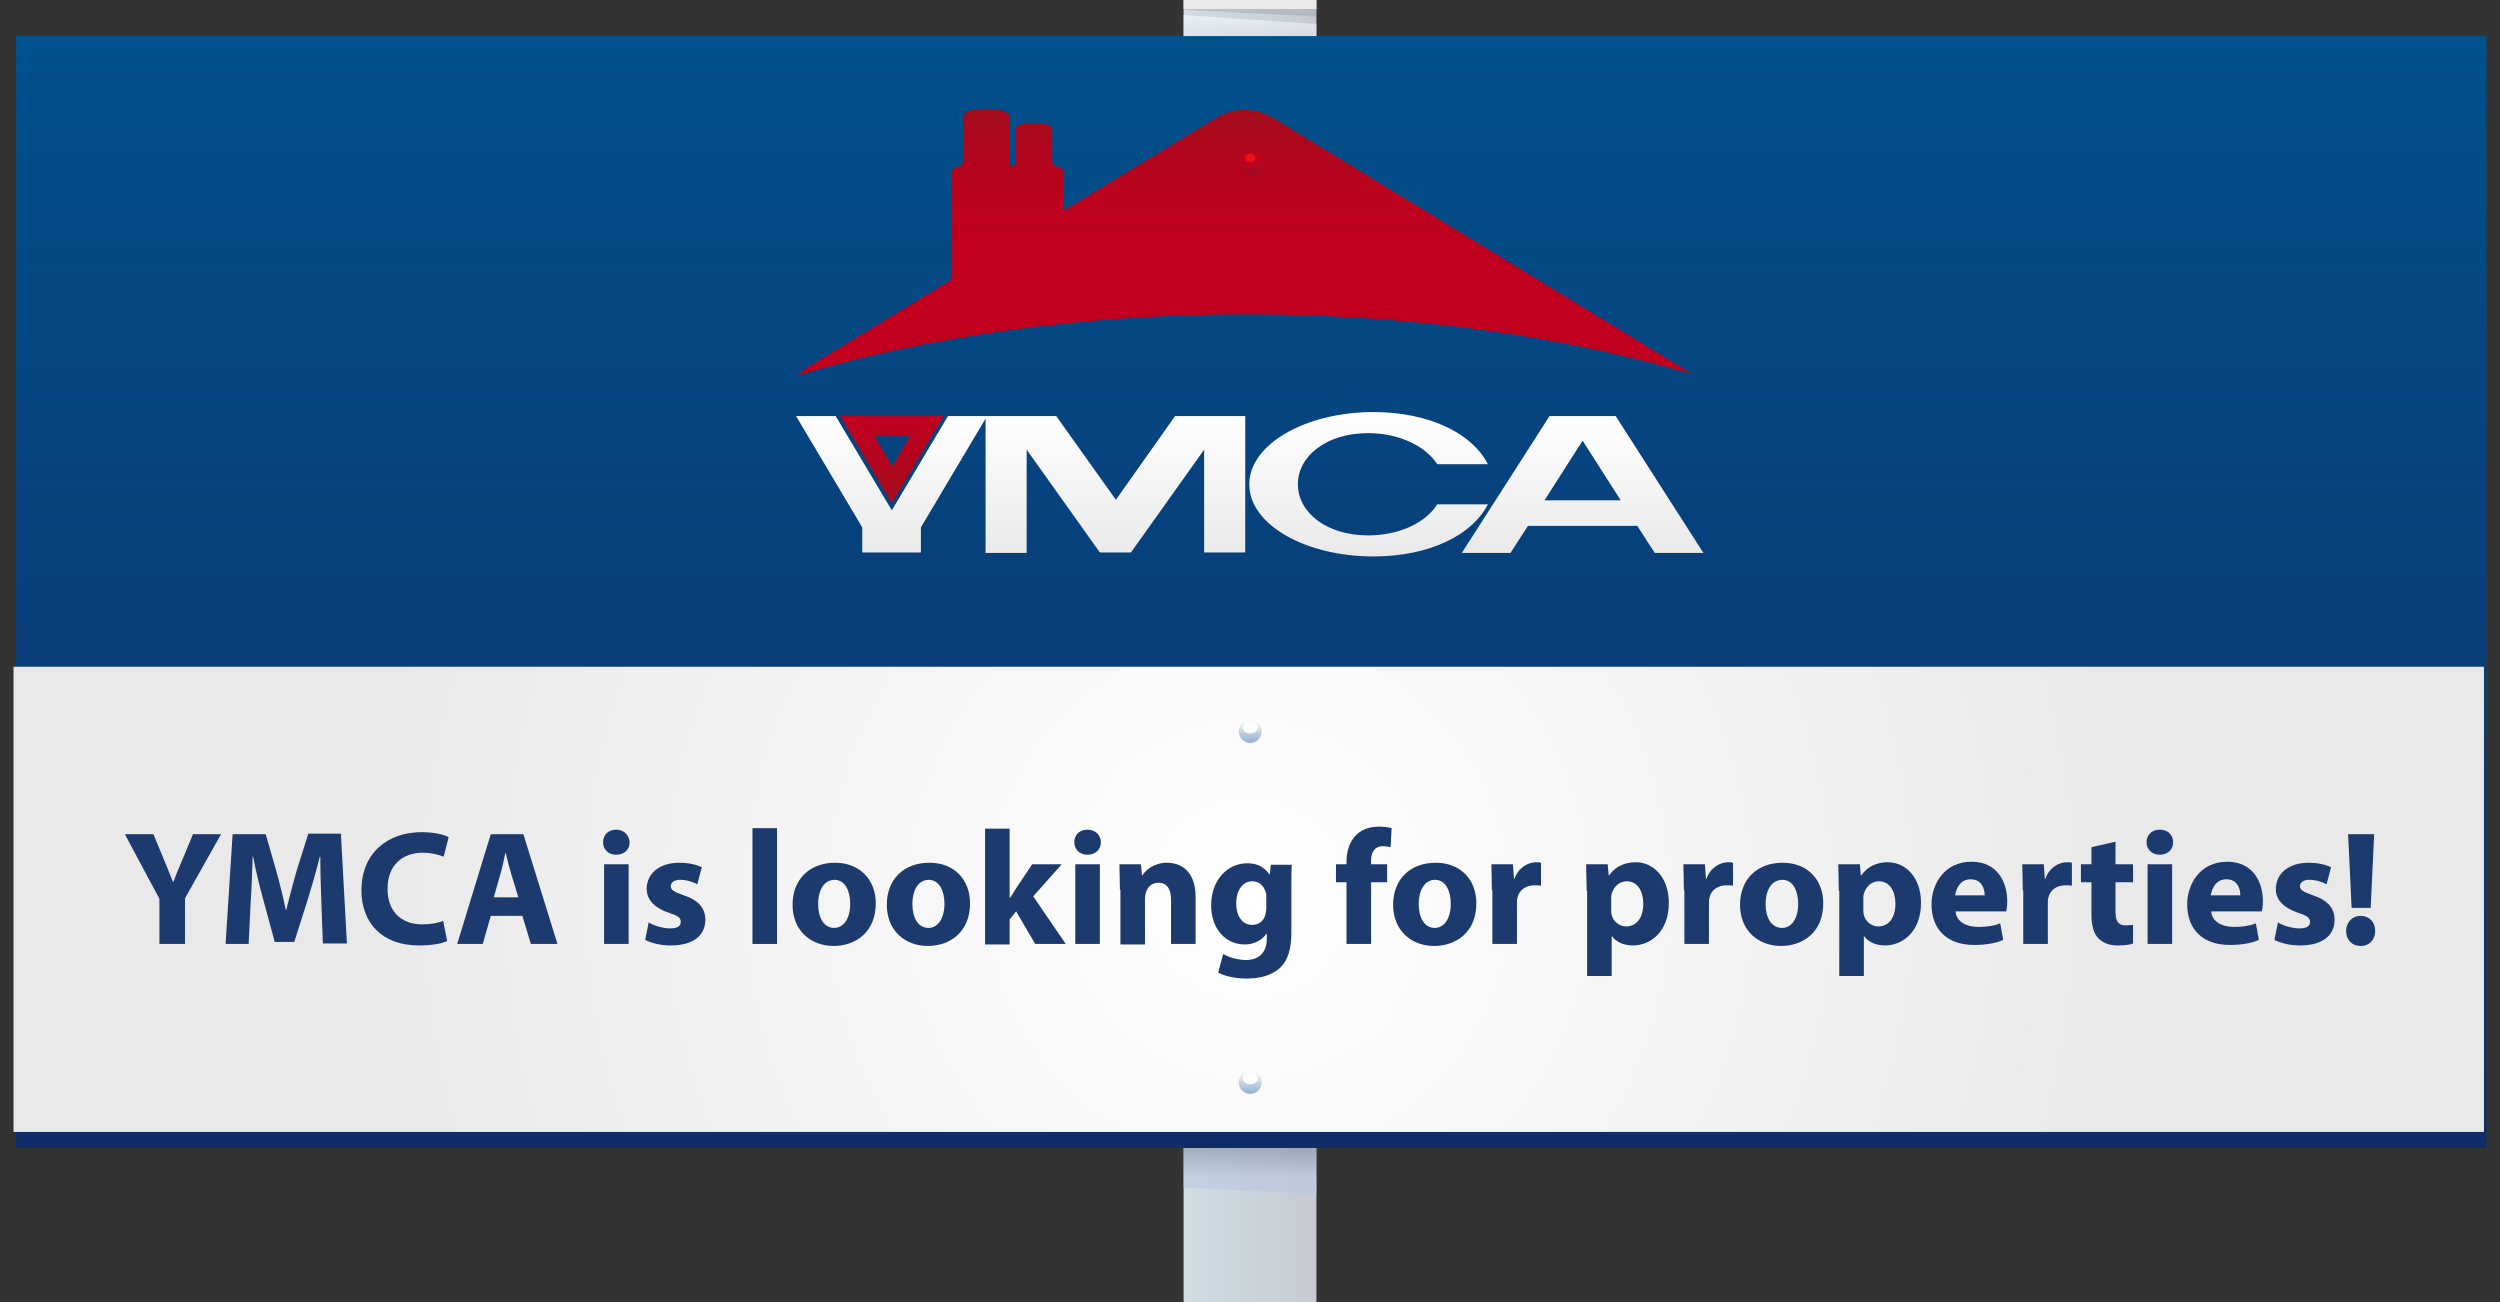
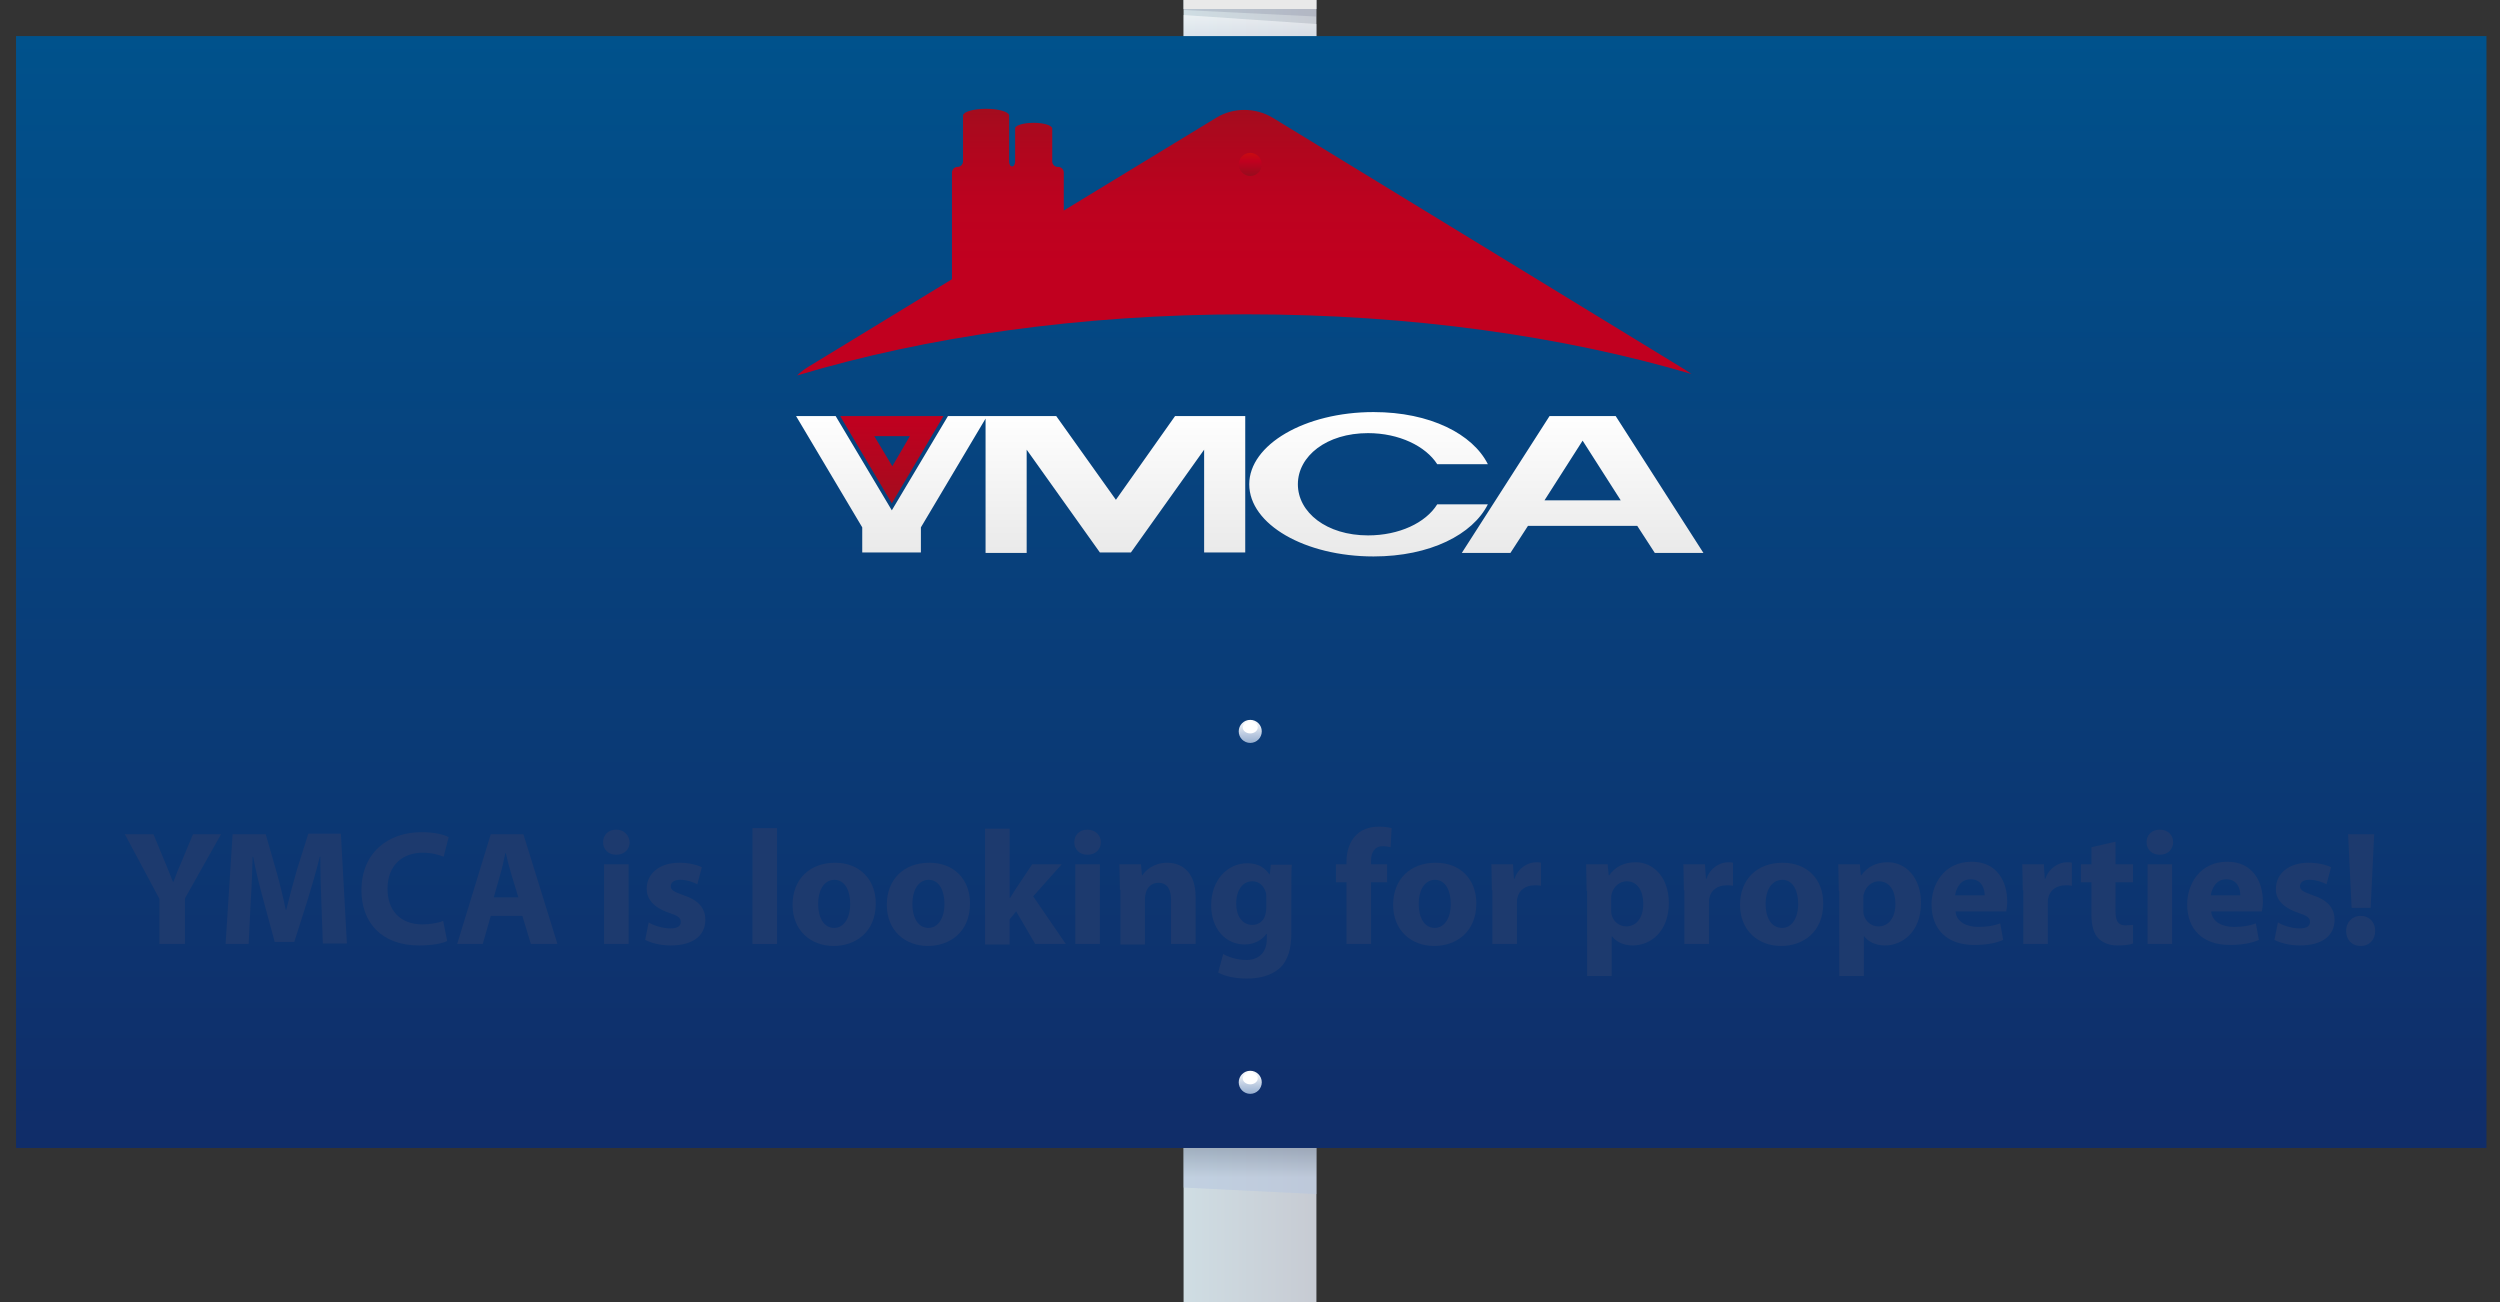
<svg xmlns="http://www.w3.org/2000/svg" id="Layer_1" x="0px" y="0px" viewBox="0 0 498.7 259.8" style="enable-background:new 0 0 498.7 259.8;" xml:space="preserve">
  <rect x="0" y="0" width="498.7" height="259.8" fill="#333333" stroke="none" />
  <style type="text/css"> .st0{fill:url(#SVGID_1_);} .st1{opacity:0.57;fill:url(#SVGID_2_);enable-background:new ;} .st2{opacity:0.57;fill:url(#SVGID_3_);enable-background:new ;} .st3{fill:url(#SVGID_4_);} .st4{fill:url(#SVGID_5_);} .st5{fill:url(#SVGID_6_);} .st6{fill:url(#SVGID_7_);} .st7{fill:url(#SVGID_8_);} .st8{opacity:0.19;fill:#5D627E;enable-background:new ;} .st9{fill:#E9E9E9;} .st10{fill:none;} .st11{enable-background:new ;} .st12{fill:#1D3A6E;} .st13{fill:url(#SVGID_9_);} .st14{fill:#FFFFFF;} .st15{fill:url(#SVGID_10_);} .st16{fill:url(#SVGID_11_);} .st17{fill:#EF0F1A;} </style>
  <linearGradient id="SVGID_1_" gradientUnits="userSpaceOnUse" x1="236.1" y1="711.9" x2="262.6" y2="711.9" gradientTransform="matrix(1 0 0 1 0 -582)">
    <stop offset="1.000000e-03" style="stop-color:#CFDDE3" />
    <stop offset="0.999" style="stop-color:#C7CBD3" />
  </linearGradient>
  <path class="st0" d="M236.1,0h26.5v259.8h-26.5V0z" />
  <linearGradient id="SVGID_2_" gradientUnits="userSpaceOnUse" x1="249.35" y1="809.842" x2="249.35" y2="820.173" gradientTransform="matrix(1 0 0 1 0 -582)">
    <stop offset="1.000000e-03" style="stop-color:#718199" />
    <stop offset="0.68" style="stop-color:#B7C7DE" />
  </linearGradient>
  <path class="st1" d="M262.6,238.2l-26.5-1.3v-9.1h26.5V238.2z" />
  <linearGradient id="SVGID_3_" gradientUnits="userSpaceOnUse" x1="57.365" y1="-560.896" x2="57.365" y2="-545.138" gradientTransform="matrix(-1 0 0 -1 306.715 -542.196)">
    <stop offset="1.000000e-03" style="stop-color:#96AECF" />
    <stop offset="0.341" style="stop-color:#B7C7DE" />
    <stop offset="0.999" style="stop-color:#FFFFFF" />
  </linearGradient>
  <path class="st2" d="M236.1,3l26.5,1.8v13.9h-26.5V3z" />
  <linearGradient id="SVGID_4_" gradientUnits="userSpaceOnUse" x1="249.6" y1="811" x2="249.6" y2="589.2" gradientTransform="matrix(1 0 0 1 0 -582)">
    <stop offset="2.000000e-03" style="stop-color:#102D69" />
    <stop offset="0.886" style="stop-color:#024D88" />
    <stop offset="1" style="stop-color:#00528C" />
  </linearGradient>
  <path class="st3" d="M3.2,7.2H496V229H3.2V7.2z" />
  <radialGradient id="SVGID_5_" cx="249.1" cy="761.4" r="177.293" gradientTransform="matrix(1 0 0 1 0 -582)" gradientUnits="userSpaceOnUse">
    <stop offset="1.000000e-03" style="stop-color:#FFFFFF" />
    <stop offset="0.999" style="stop-color:#E9E9E9" />
  </radialGradient>
-   <path class="st4" d="M2.7,133h492.8v92.8H2.7V133z" />
  <linearGradient id="SVGID_6_" gradientUnits="userSpaceOnUse" x1="177.9" y1="682.4" x2="177.9" y2="664.965" gradientTransform="matrix(1 0 0 1 0 -582)">
    <stop offset="0" style="stop-color:#A40C1E" />
    <stop offset="1" style="stop-color:#C1001F" />
  </linearGradient>
  <path class="st5" d="M167.6,83l10.3,17.4L188.2,83H167.6L167.6,83z M174.4,87h7.1l-3.5,6L174.4,87z" />
  <linearGradient id="SVGID_7_" gradientUnits="userSpaceOnUse" x1="249.3" y1="664.2" x2="249.3" y2="693" gradientTransform="matrix(1 0 0 1 0 -582)">
    <stop offset="0" style="stop-color:#FFFFFF" />
    <stop offset="1" style="stop-color:#E9E9E9" />
  </linearGradient>
  <path class="st6" d="M296.8,100.6h-10.1c-2.3,3.7-7.6,6.2-13.8,6.2c-8.3,0-14-4.6-14-10.2s5.7-10.2,14-10.2c6.2,0,11.5,2.6,13.8,6.2 h10.1c-3-6-11.5-10.4-22.8-10.4c-13.7,0-24.8,6.5-24.8,14.4c0,8,11.1,14.4,24.8,14.4C285.3,111,293.8,106.6,296.8,100.6z M322.3,83 h-13.2l-17.5,27.3h9.7l3.5-5.4h21.8l3.5,5.4h9.7L322.3,83z M308.1,99.8l7.6-11.9l7.6,11.9H308.1z M222.6,99.7L210.7,83h-21.6 l-11.2,18.8L166.7,83h-7.9l13.2,22.2v5h11.7v-5l12.9-21.7v26.8h8.2V89.7l14.6,20.5h6.2l14.6-20.5v20.5h8.2V83h-14L222.6,99.7 L222.6,99.7z" />
  <linearGradient id="SVGID_8_" gradientUnits="userSpaceOnUse" x1="248.2" y1="603.907" x2="248.2" y2="656.982" gradientTransform="matrix(1 0 0 1 0 -582)">
    <stop offset="1.000000e-03" style="stop-color:#A40C1E" />
    <stop offset="0.154" style="stop-color:#B1061E" />
    <stop offset="0.366" style="stop-color:#BD021F" />
    <stop offset="0.584" style="stop-color:#C1001F" />
  </linearGradient>
  <path class="st7" d="M335.4,73.3l-81.5-49.8c-3.5-2.1-7.9-2.1-11.3,0L212.2,42v-7.6c0-0.6-0.5-1.1-1.1-1.1H211 c-0.6,0-1.1-0.5-1.1-1.1v-6.6c-0.1-0.6-1.7-1.1-3.7-1.1s-3.7,0.5-3.7,1.1v6.5c0,0.3-0.1,1.1-0.6,1.1s-0.6-0.7-0.6-1V23 c-0.1-0.7-2.1-1.3-4.6-1.3s-4.5,0.6-4.6,1.3v9.2c0,0.6-0.5,1.1-1.1,1.1s-1.1,0.5-1.1,1.1v21.3l-28.7,17.5c-0.8,0.5-1.6,1.1-2.2,1.7 c25.6-7.7,56.4-12.2,89.6-12.2c32.9,0,63.4,4.4,88.8,11.9C336.8,74.2,336.1,73.7,335.4,73.3L335.4,73.3z" />
  <path class="st8" d="M262.6,3.3L236.1,2V0.4h26.5V3.3z" />
  <path class="st9" d="M236.1-0.2h26.5v2h-26.5V-0.2z" />
  <g id="Layer_3">
    <path class="st10" d="M24.5,165.2h461.6v57.2H24.5V165.2z" />
    <g class="st11">
      <path class="st12" d="M31.8,188.3v-9l-6.9-12.9h5.7l2.2,5.3c0.7,1.6,1.1,2.8,1.7,4.2h0.1c0.5-1.4,1-2.6,1.7-4.2l2.2-5.3h5.6 l-7.2,12.8v9.1H31.8z" />
      <path class="st12" d="M64.1,179.9c-0.1-2.6-0.2-5.8-0.2-9h-0.1c-0.7,2.8-1.6,5.9-2.4,8.5l-2.7,8.5h-3.9l-2.3-8.5 c-0.7-2.6-1.5-5.7-2-8.5h-0.1c-0.1,3-0.2,6.3-0.4,9.1l-0.4,8.3h-4.6l1.4-21.9h6.6l2.1,7.3c0.7,2.5,1.4,5.3,1.9,7.8h0.1 c0.6-2.5,1.4-5.4,2.1-7.9l2.3-7.3h6.5l1.2,21.9h-4.8L64.1,179.9z" />
      <path class="st12" d="M89.2,187.7c-0.9,0.5-3,0.9-5.6,0.9c-7.6,0-11.5-4.7-11.5-11c0-7.5,5.3-11.6,12-11.6c2.6,0,4.5,0.5,5.4,1 l-1,3.9c-1-0.4-2.4-0.8-4.2-0.8c-3.9,0-7,2.4-7,7.2c0,4.4,2.6,7.1,7,7.1c1.5,0,3.2-0.3,4.1-0.7L89.2,187.7z" />
      <path class="st12" d="M97.9,182.7l-1.6,5.6h-5.1l6.7-21.9h6.5l6.8,21.9h-5.3l-1.7-5.6H97.9z M103.4,179l-1.4-4.6 c-0.4-1.3-0.8-2.9-1.1-4.2h-0.1c-0.3,1.3-0.6,3-1,4.2l-1.3,4.6H103.4z" />
      <path class="st12" d="M125.6,168c0,1.4-1,2.5-2.7,2.5c-1.6,0-2.6-1.1-2.6-2.5c0-1.4,1-2.5,2.6-2.5 C124.5,165.5,125.5,166.6,125.6,168z M120.5,188.3v-15.9h4.9v15.9H120.5z" />
      <path class="st12" d="M129.4,184c0.9,0.6,2.8,1.2,4.3,1.2c1.5,0,2.1-0.5,2.1-1.3s-0.5-1.2-2.3-1.8c-3.3-1.1-4.5-2.9-4.5-4.8 c0-3,2.5-5.2,6.5-5.2c1.9,0,3.5,0.4,4.5,0.9l-0.9,3.4c-0.7-0.4-2.1-0.9-3.4-0.9c-1.2,0-1.9,0.5-1.9,1.3c0,0.7,0.6,1.1,2.6,1.8 c3,1,4.3,2.6,4.3,4.9c0,3-2.3,5.1-6.9,5.1c-2.1,0-3.9-0.5-5.1-1.1L129.4,184z" />
      <path class="st12" d="M150.1,165.2h4.9v23.1h-4.9V165.2z" />
      <path class="st12" d="M174.7,180.2c0,5.8-4.1,8.5-8.4,8.5c-4.6,0-8.2-3.1-8.2-8.2c0-5.1,3.4-8.4,8.5-8.4 C171.4,172.1,174.7,175.4,174.7,180.2z M163.2,180.3c0,2.7,1.1,4.8,3.2,4.8c1.9,0,3.2-1.9,3.2-4.8c0-2.4-0.9-4.8-3.2-4.8 C164.1,175.6,163.2,178,163.2,180.3z" />
      <path class="st12" d="M193.5,180.2c0,5.8-4.1,8.5-8.4,8.5c-4.6,0-8.2-3.1-8.2-8.2c0-5.1,3.4-8.4,8.5-8.4 C190.3,172.1,193.5,175.4,193.5,180.2z M182,180.3c0,2.7,1.1,4.8,3.2,4.8c1.9,0,3.2-1.9,3.2-4.8c0-2.4-0.9-4.8-3.2-4.8 C182.9,175.6,182,178,182,180.3z" />
      <path class="st12" d="M201.5,179.1L201.5,179.1c0.4-0.6,0.8-1.3,1.2-1.9l3.2-4.8h5.9l-5.7,6.4l6.5,9.5h-6.1l-3.8-6.5l-1.3,1.6v5 h-4.9v-23.1h4.9V179.1z" />
      <path class="st12" d="M219.6,168c0,1.4-1,2.5-2.7,2.5c-1.6,0-2.6-1.1-2.6-2.5c0-1.4,1-2.5,2.6-2.5S219.6,166.6,219.6,168z M214.5,188.3v-15.9h4.9v15.9H214.5z" />
      <path class="st12" d="M223.4,177.5c0-2-0.1-3.7-0.1-5.1h4.3l0.2,2.2h0.1c0.6-1,2.3-2.5,4.9-2.5c3.2,0,5.7,2.1,5.7,6.8v9.4h-4.9 v-8.8c0-2-0.7-3.4-2.5-3.4c-1.4,0-2.2,0.9-2.5,1.9c-0.1,0.3-0.2,0.8-0.2,1.2v9.2h-4.9V177.5z" />
      <path class="st12" d="M257.7,172.4c-0.1,1-0.1,2.3-0.1,4.7v8.9c0,3.1-0.6,5.6-2.4,7.2c-1.8,1.5-4.1,2-6.5,2 c-2.1,0-4.3-0.4-5.7-1.2l1-3.7c1,0.6,2.8,1.2,4.6,1.2c2.3,0,4.1-1.3,4.1-4.2v-1h-0.1c-0.9,1.3-2.5,2.1-4.3,2.1 c-3.9,0-6.7-3.2-6.7-7.8c0-5.1,3.3-8.4,7.2-8.4c2.2,0,3.5,0.9,4.4,2.2h0.1l0.2-1.9H257.7z M252.6,178.9c0-0.3,0-0.6-0.1-0.9 c-0.4-1.3-1.3-2.2-2.7-2.2c-1.8,0-3.2,1.6-3.2,4.5c0,2.4,1.2,4.2,3.2,4.2c1.3,0,2.3-0.8,2.6-2c0.1-0.4,0.2-0.9,0.2-1.3V178.9z" />
      <path class="st12" d="M268.6,188.3v-12.3h-2.1v-3.6h2.1v-0.6c0-1.9,0.6-4,2-5.3c1.2-1.2,3-1.6,4.4-1.6c1.1,0,1.9,0.1,2.6,0.3 l-0.2,3.8c-0.4-0.1-0.9-0.2-1.6-0.2c-1.6,0-2.3,1.3-2.3,2.8v0.8h3.2v3.6h-3.2v12.3H268.6z" />
      <path class="st12" d="M294.5,180.2c0,5.8-4.1,8.5-8.4,8.5c-4.6,0-8.2-3.1-8.2-8.2c0-5.1,3.4-8.4,8.5-8.4 C291.3,172.1,294.5,175.4,294.5,180.2z M283,180.3c0,2.7,1.1,4.8,3.2,4.8c1.9,0,3.2-1.9,3.2-4.8c0-2.4-0.9-4.8-3.2-4.8 C283.9,175.6,283,178,283,180.3z" />
      <path class="st12" d="M297.6,177.6c0-2.3-0.1-3.9-0.1-5.2h4.3l0.2,2.9h0.1c0.8-2.3,2.8-3.3,4.3-3.3c0.5,0,0.7,0,1,0.1v4.6 c-0.4-0.1-0.8-0.1-1.3-0.1c-1.8,0-3.1,1-3.4,2.5c-0.1,0.3-0.1,0.7-0.1,1.1v8.1h-4.9V177.6z" />
      <path class="st12" d="M316.5,177.7c0-2.1-0.1-3.9-0.1-5.3h4.3l0.2,2.2h0.1c1.2-1.7,3-2.6,5.3-2.6c3.5,0,6.6,3,6.6,8.1 c0,5.8-3.7,8.5-7.2,8.5c-1.9,0-3.4-0.8-4.1-1.8h-0.1v7.9h-4.9V177.7z M321.4,181.5c0,0.4,0,0.7,0.1,1c0.3,1.3,1.5,2.3,2.9,2.3 c2.1,0,3.4-1.8,3.4-4.5c0-2.5-1.1-4.5-3.3-4.5c-1.4,0-2.6,1-3,2.5c-0.1,0.3-0.1,0.6-0.1,0.9V181.5z" />
      <path class="st12" d="M335.9,177.6c0-2.3-0.1-3.9-0.1-5.2h4.3l0.2,2.9h0.1c0.8-2.3,2.8-3.3,4.3-3.3c0.5,0,0.7,0,1,0.1v4.6 c-0.4-0.1-0.8-0.1-1.3-0.1c-1.8,0-3.1,1-3.4,2.5c-0.1,0.3-0.1,0.7-0.1,1.1v8.1h-4.9V177.6z" />
      <path class="st12" d="M363.7,180.2c0,5.8-4.1,8.5-8.4,8.5c-4.6,0-8.2-3.1-8.2-8.2c0-5.1,3.4-8.4,8.5-8.4 C360.5,172.1,363.7,175.4,363.7,180.2z M352.2,180.3c0,2.7,1.1,4.8,3.3,4.8c1.9,0,3.2-1.9,3.2-4.8c0-2.4-0.9-4.8-3.2-4.8 C353.1,175.6,352.2,178,352.2,180.3z" />
      <path class="st12" d="M366.8,177.7c0-2.1-0.1-3.9-0.1-5.3h4.3l0.2,2.2h0.1c1.2-1.7,3-2.6,5.3-2.6c3.5,0,6.6,3,6.6,8.1 c0,5.8-3.7,8.5-7.2,8.5c-1.9,0-3.4-0.8-4.1-1.8h-0.1v7.9h-4.9V177.7z M371.7,181.5c0,0.4,0,0.7,0.1,1c0.3,1.3,1.5,2.3,2.9,2.3 c2.1,0,3.4-1.8,3.4-4.5c0-2.5-1.1-4.5-3.3-4.5c-1.4,0-2.6,1-3,2.5c-0.1,0.3-0.1,0.6-0.1,0.9V181.5z" />
      <path class="st12" d="M390.1,181.9c0.2,2,2.2,3,4.5,3c1.7,0,3.1-0.2,4.4-0.7l0.6,3.3c-1.6,0.7-3.6,1-5.8,1c-5.4,0-8.5-3.1-8.5-8.1 c0-4,2.5-8.5,8-8.5c5.1,0,7.1,4,7.1,7.9c0,0.8-0.1,1.6-0.2,2H390.1z M395.9,178.6c0-1.2-0.5-3.2-2.8-3.2c-2.1,0-2.9,1.9-3.1,3.2 H395.9z" />
      <path class="st12" d="M403.5,177.6c0-2.3-0.1-3.9-0.1-5.2h4.3l0.2,2.9h0.1c0.8-2.3,2.8-3.3,4.3-3.3c0.5,0,0.7,0,1,0.1v4.6 c-0.4-0.1-0.8-0.1-1.3-0.1c-1.8,0-3.1,1-3.4,2.5c-0.1,0.3-0.1,0.7-0.1,1.1v8.1h-4.9V177.6z" />
      <path class="st12" d="M422,167.9v4.5h3.5v3.6H422v5.8c0,1.9,0.5,2.8,2,2.8c0.6,0,1.1-0.1,1.5-0.1l0,3.7c-0.7,0.3-1.8,0.4-3.2,0.4 c-1.6,0-2.9-0.6-3.7-1.4c-0.9-0.9-1.4-2.5-1.4-4.7v-6.5h-2.1v-3.6h2.1V169L422,167.9z" />
      <path class="st12" d="M433.5,168c0,1.4-1,2.5-2.7,2.5c-1.6,0-2.6-1.1-2.6-2.5c0-1.4,1-2.5,2.6-2.5 C432.5,165.5,433.5,166.6,433.5,168z M428.4,188.3v-15.9h4.9v15.9H428.4z" />
      <path class="st12" d="M441.1,181.9c0.2,2,2.2,3,4.5,3c1.7,0,3.1-0.2,4.4-0.7l0.6,3.3c-1.6,0.7-3.6,1-5.8,1c-5.4,0-8.5-3.1-8.5-8.1 c0-4,2.5-8.5,8-8.5c5.1,0,7.1,4,7.1,7.9c0,0.8-0.1,1.6-0.2,2H441.1z M446.9,178.6c0-1.2-0.5-3.2-2.8-3.2c-2.1,0-2.9,1.9-3.1,3.2 H446.9z" />
      <path class="st12" d="M454.4,184c0.9,0.6,2.8,1.2,4.3,1.2c1.5,0,2.1-0.5,2.1-1.3s-0.5-1.2-2.3-1.8c-3.3-1.1-4.6-2.9-4.5-4.8 c0-3,2.5-5.2,6.5-5.2c1.9,0,3.5,0.4,4.5,0.9l-0.9,3.4c-0.7-0.4-2.1-0.9-3.4-0.9c-1.2,0-1.9,0.5-1.9,1.3c0,0.7,0.6,1.1,2.6,1.8 c3,1,4.3,2.6,4.3,4.9c0,3-2.3,5.1-6.9,5.1c-2.1,0-3.9-0.5-5.1-1.1L454.4,184z" />
      <path class="st12" d="M468,185.7c0-1.7,1.2-3,2.9-3s2.9,1.2,2.9,3c0,1.7-1.1,3-2.9,3S468,187.4,468,185.7z M469.1,181.1l-0.7-14.7 h5.2l-0.7,14.7H469.1z" />
    </g>
    <linearGradient id="SVGID_9_" gradientUnits="userSpaceOnUse" x1="249.4" y1="730.264" x2="249.4" y2="725.587" gradientTransform="matrix(1 0 0 1 0 -582)">
      <stop offset="1.000000e-03" style="stop-color:#96AECF" />
      <stop offset="0.341" style="stop-color:#B7C7DE" />
      <stop offset="0.999" style="stop-color:#FFFFFF" />
    </linearGradient>
    <circle class="st13" cx="249.4" cy="145.9" r="2.3" />
    <ellipse class="st14" cx="249.4" cy="145.1" rx="1.5" ry="1.2" />
    <linearGradient id="SVGID_10_" gradientUnits="userSpaceOnUse" x1="249.4" y1="800.269" x2="249.4" y2="795.592" gradientTransform="matrix(1 0 0 1 0 -582)">
      <stop offset="1.000000e-03" style="stop-color:#96AECF" />
      <stop offset="0.341" style="stop-color:#B7C7DE" />
      <stop offset="0.999" style="stop-color:#FFFFFF" />
    </linearGradient>
    <circle class="st15" cx="249.4" cy="215.9" r="2.3" />
    <ellipse class="st14" cx="249.4" cy="215.1" rx="1.5" ry="1.2" />
    <g>
      <linearGradient id="SVGID_11_" gradientUnits="userSpaceOnUse" x1="249.4" y1="617.094" x2="249.4" y2="612.417" gradientTransform="matrix(1 0 0 1 0 -582)">
        <stop offset="1.000000e-03" style="stop-color:#970C1E" />
        <stop offset="0.636" style="stop-color:#C1001F" />
        <stop offset="0.999" style="stop-color:#C90C0F" />
      </linearGradient>
      <circle class="st16" cx="249.4" cy="32.8" r="2.3" />
    </g>
-     <ellipse class="st17" cx="249.4" cy="31.5" rx="1" ry="0.8" />
  </g>
</svg>